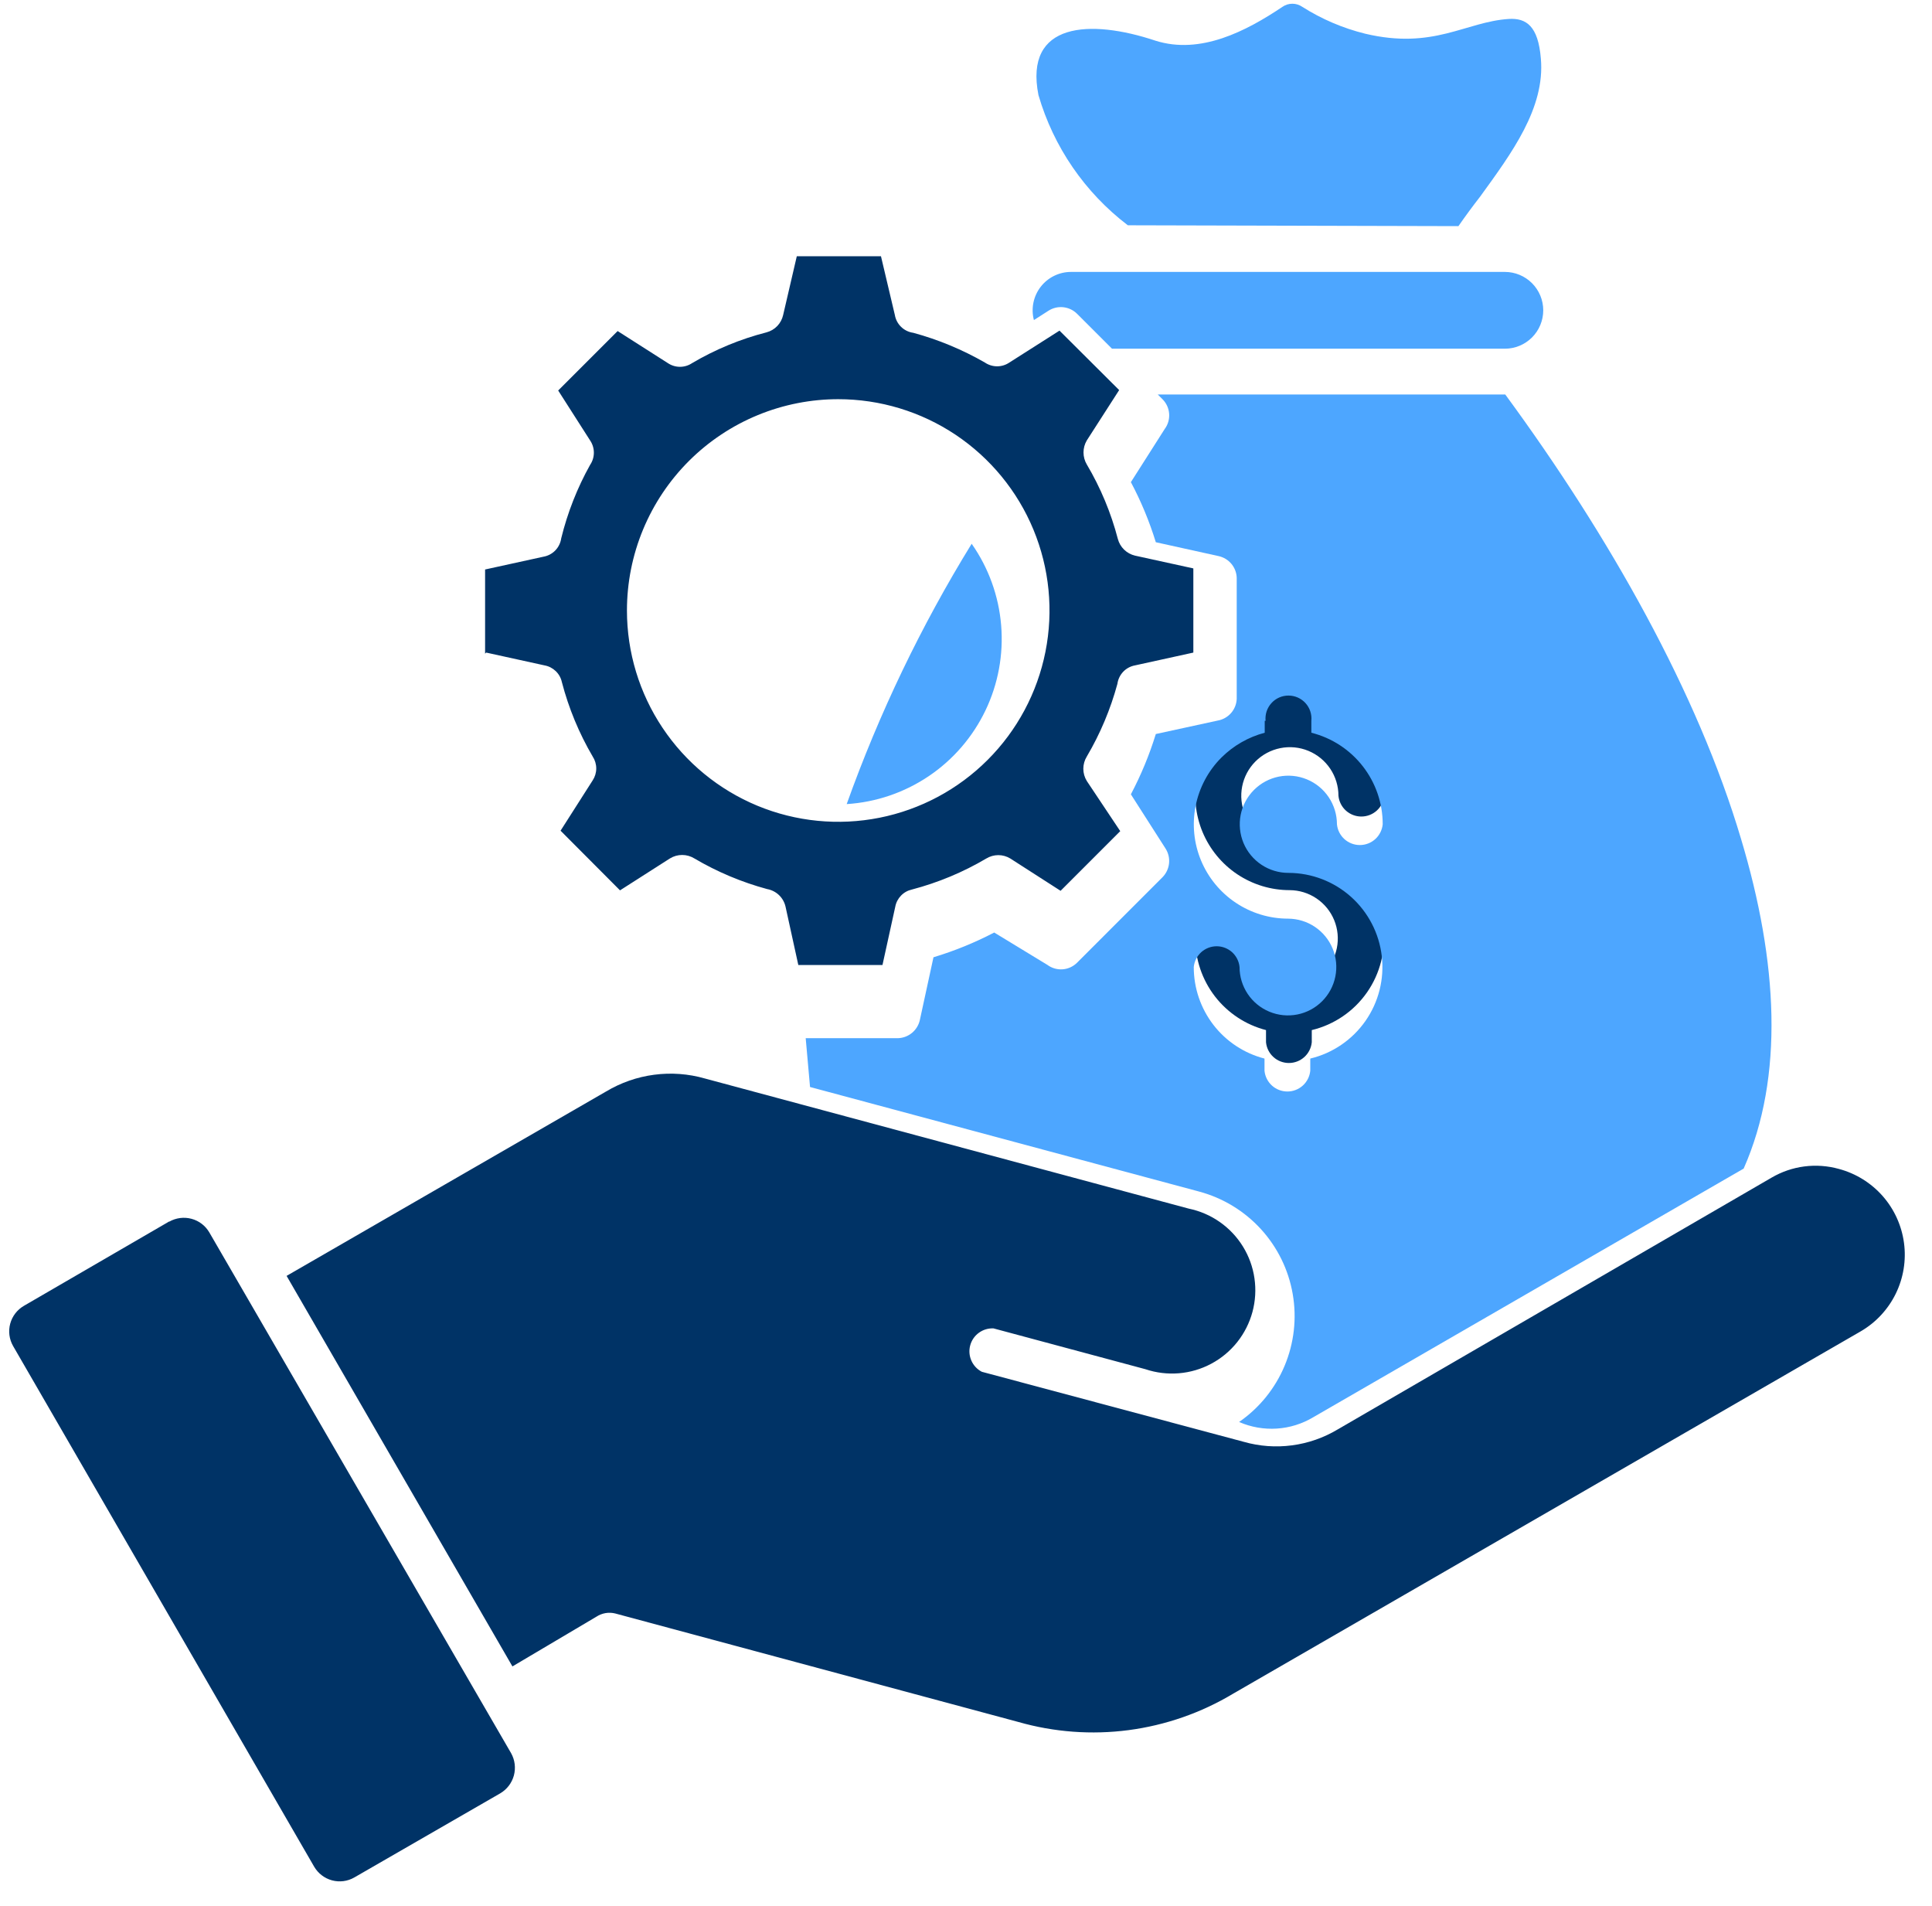
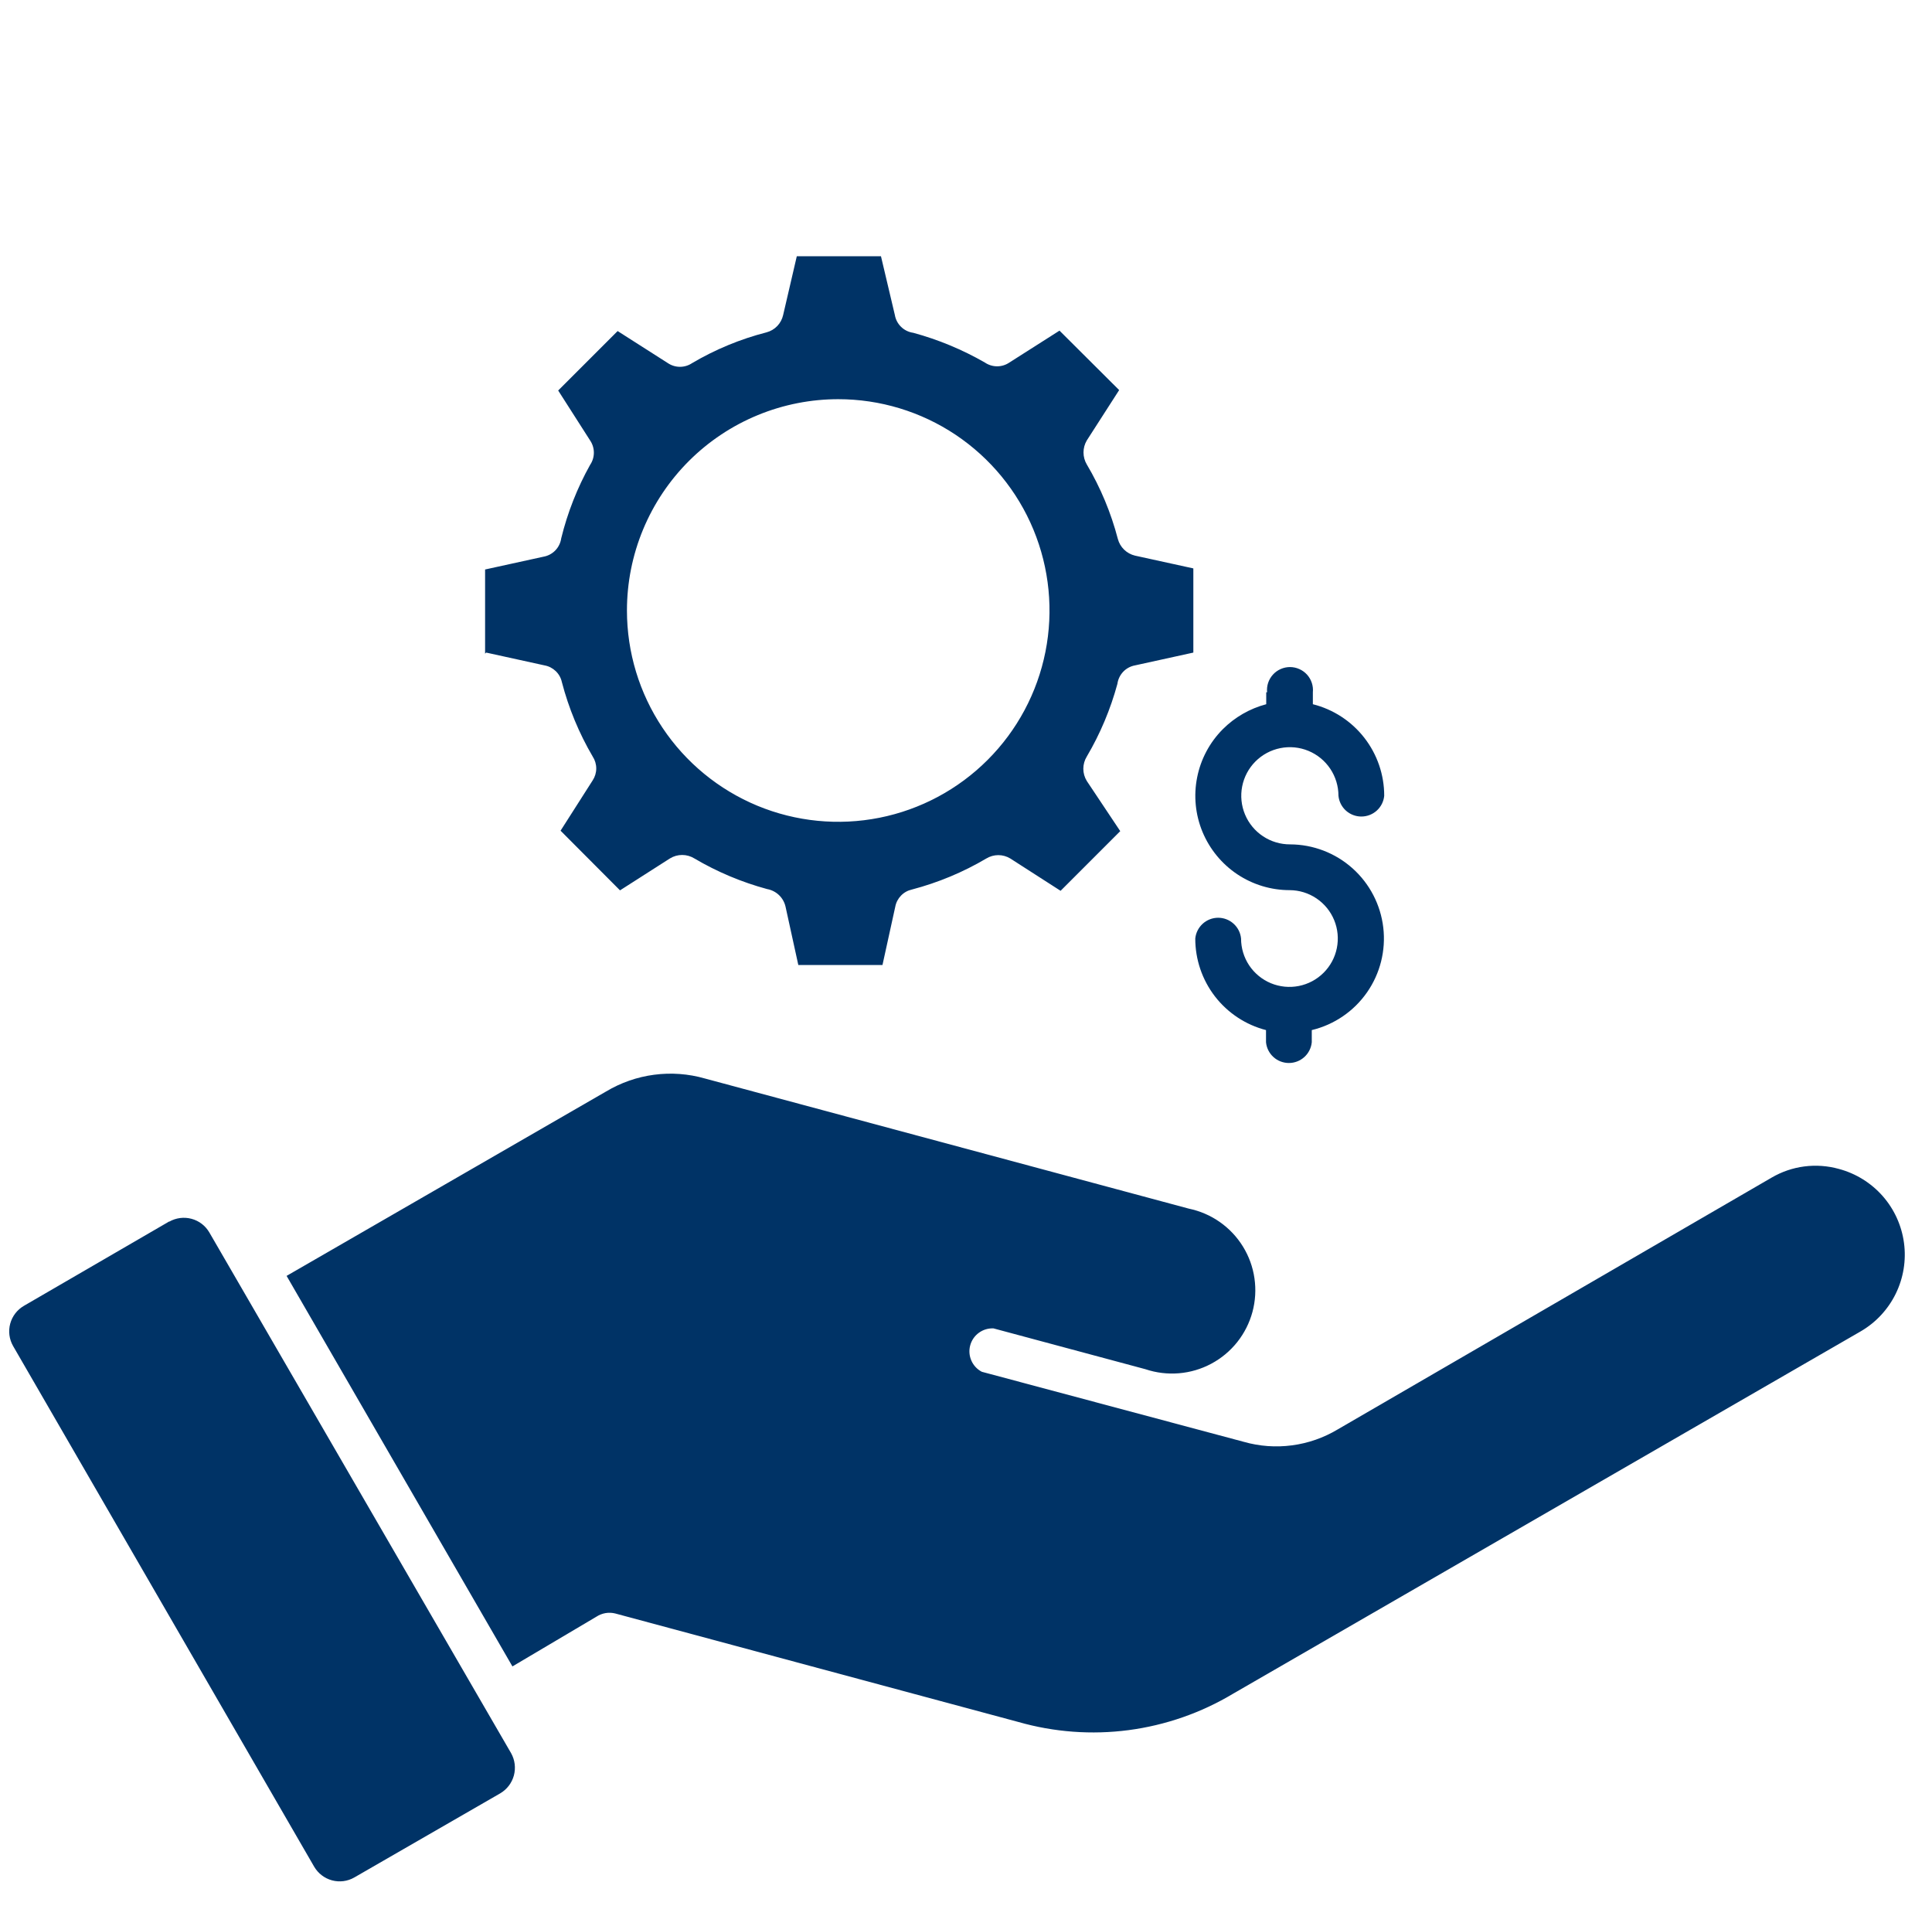
<svg xmlns="http://www.w3.org/2000/svg" width="73" height="72" viewBox="0 0 73 72" fill="none">
  <path fill-rule="evenodd" clip-rule="evenodd" d="M6.395 46.145L0.904 49.333C0.649 49.481 0.463 49.723 0.386 50.007C0.309 50.291 0.348 50.594 0.494 50.85L11.87 70.521C12.018 70.775 12.26 70.961 12.544 71.038C12.828 71.115 13.131 71.076 13.386 70.93L18.903 67.75C19.156 67.601 19.34 67.359 19.417 67.076C19.493 66.792 19.456 66.49 19.312 66.234L7.911 46.563C7.764 46.308 7.522 46.122 7.238 46.046C6.954 45.969 6.651 46.008 6.395 46.153V46.145ZM10.829 48.202L22.902 41.235C23.457 40.903 24.075 40.687 24.716 40.603C25.358 40.518 26.009 40.566 26.632 40.744L44.918 45.661C45.338 45.748 45.737 45.919 46.089 46.166C46.441 46.412 46.739 46.728 46.964 47.093C47.19 47.459 47.338 47.867 47.399 48.292C47.461 48.718 47.435 49.151 47.323 49.566C47.211 49.98 47.015 50.368 46.748 50.704C46.48 51.04 46.147 51.318 45.768 51.52C45.389 51.723 44.972 51.846 44.544 51.881C44.116 51.916 43.685 51.864 43.278 51.727L37.541 50.186C37.343 50.176 37.147 50.234 36.987 50.351C36.826 50.467 36.711 50.635 36.659 50.827C36.607 51.018 36.623 51.222 36.703 51.403C36.783 51.585 36.922 51.734 37.098 51.825L46.999 54.472C47.59 54.64 48.209 54.685 48.818 54.604C49.427 54.524 50.013 54.32 50.54 54.005L66.941 44.489C67.321 44.267 67.742 44.123 68.178 44.067C68.615 44.011 69.058 44.043 69.482 44.161C70.122 44.332 70.698 44.689 71.136 45.186C71.574 45.684 71.854 46.3 71.942 46.957C72.03 47.614 71.921 48.282 71.629 48.878C71.337 49.473 70.875 49.968 70.302 50.3L46.59 63.988C45.382 64.712 44.039 65.179 42.643 65.363C41.247 65.546 39.829 65.441 38.475 65.054L23.247 60.956C23.126 60.926 23 60.921 22.877 60.942C22.755 60.964 22.637 61.01 22.534 61.078L19.362 62.956L10.829 48.202ZM47.877 26.154C47.865 26.034 47.878 25.912 47.916 25.797C47.955 25.682 48.016 25.576 48.098 25.486C48.179 25.396 48.279 25.325 48.389 25.276C48.5 25.227 48.62 25.201 48.741 25.201C48.862 25.201 48.982 25.227 49.093 25.276C49.204 25.325 49.303 25.396 49.385 25.486C49.466 25.576 49.528 25.682 49.566 25.797C49.604 25.912 49.618 26.034 49.606 26.154V26.605C50.377 26.799 51.06 27.244 51.549 27.871C52.037 28.497 52.303 29.269 52.302 30.064C52.282 30.279 52.181 30.478 52.022 30.623C51.862 30.768 51.654 30.848 51.438 30.848C51.222 30.848 51.014 30.768 50.854 30.623C50.694 30.478 50.594 30.279 50.573 30.064C50.573 29.7 50.465 29.345 50.263 29.043C50.061 28.741 49.774 28.506 49.438 28.367C49.102 28.228 48.732 28.192 48.376 28.264C48.02 28.335 47.692 28.511 47.436 28.768C47.179 29.026 47.005 29.354 46.935 29.711C46.865 30.067 46.903 30.437 47.043 30.772C47.183 31.107 47.42 31.394 47.723 31.594C48.026 31.795 48.382 31.901 48.745 31.9C49.615 31.902 50.454 32.224 51.103 32.803C51.752 33.383 52.166 34.18 52.267 35.044C52.368 35.908 52.149 36.78 51.651 37.493C51.153 38.206 50.411 38.713 49.565 38.916V39.375C49.544 39.59 49.444 39.789 49.284 39.934C49.124 40.079 48.916 40.159 48.7 40.159C48.484 40.159 48.276 40.079 48.116 39.934C47.957 39.789 47.856 39.59 47.836 39.375V38.916C47.069 38.718 46.391 38.27 45.907 37.644C45.424 37.018 45.162 36.248 45.163 35.457C45.184 35.242 45.285 35.043 45.444 34.898C45.604 34.753 45.812 34.672 46.028 34.672C46.244 34.672 46.452 34.753 46.612 34.898C46.772 35.043 46.872 35.242 46.893 35.457C46.893 35.818 47 36.171 47.2 36.472C47.401 36.772 47.686 37.006 48.019 37.145C48.353 37.283 48.72 37.32 49.074 37.25C49.429 37.18 49.754 37.007 50.01 36.752C50.266 36.498 50.441 36.173 50.512 35.819C50.584 35.465 50.549 35.097 50.412 34.763C50.275 34.429 50.042 34.143 49.742 33.941C49.443 33.739 49.09 33.631 48.729 33.629C48.024 33.629 47.336 33.42 46.75 33.029C46.164 32.637 45.708 32.081 45.437 31.431C45.167 30.78 45.096 30.064 45.233 29.373C45.369 28.682 45.707 28.047 46.204 27.548C46.658 27.094 47.224 26.769 47.844 26.605V26.154H47.877ZM18.37 24.654L20.575 25.138C20.734 25.166 20.881 25.242 20.998 25.354C21.115 25.466 21.196 25.611 21.23 25.769C21.487 26.755 21.879 27.701 22.394 28.58C22.482 28.714 22.529 28.871 22.529 29.031C22.529 29.191 22.482 29.348 22.394 29.482L21.181 31.383L23.427 33.637L25.312 32.432C25.451 32.346 25.611 32.3 25.775 32.3C25.939 32.3 26.099 32.346 26.238 32.432C27.098 32.939 28.021 33.327 28.984 33.588C29.153 33.618 29.309 33.697 29.433 33.815C29.557 33.933 29.643 34.085 29.681 34.252L30.164 36.457H33.344L33.828 34.252C33.858 34.094 33.934 33.949 34.046 33.834C34.158 33.718 34.302 33.639 34.459 33.605C35.446 33.345 36.392 32.951 37.27 32.432C37.406 32.35 37.562 32.306 37.721 32.306C37.88 32.306 38.036 32.35 38.172 32.432L40.074 33.654L42.328 31.4L41.065 29.506C40.979 29.367 40.933 29.207 40.933 29.043C40.933 28.88 40.979 28.719 41.065 28.58C41.571 27.721 41.96 26.797 42.221 25.834C42.244 25.663 42.321 25.504 42.44 25.378C42.559 25.253 42.715 25.169 42.885 25.138L45.09 24.654V21.474L42.885 20.991C42.73 20.954 42.588 20.876 42.474 20.765C42.359 20.654 42.278 20.514 42.237 20.359C41.979 19.372 41.585 18.426 41.065 17.548C40.983 17.411 40.94 17.253 40.94 17.093C40.94 16.933 40.983 16.776 41.065 16.638L42.287 14.737L40.033 12.491L38.139 13.696C38.003 13.789 37.842 13.839 37.676 13.839C37.511 13.839 37.349 13.789 37.213 13.696C36.363 13.208 35.454 12.83 34.508 12.573C34.336 12.549 34.175 12.472 34.05 12.351C33.925 12.23 33.841 12.072 33.812 11.901L33.287 9.68H30.107L29.591 11.901C29.556 12.058 29.479 12.202 29.368 12.318C29.256 12.434 29.115 12.516 28.959 12.557C27.972 12.81 27.026 13.202 26.148 13.72C26.013 13.81 25.855 13.858 25.693 13.858C25.531 13.858 25.373 13.81 25.238 13.72L23.337 12.507L21.091 14.753L22.296 16.638C22.389 16.775 22.439 16.936 22.439 17.101C22.439 17.267 22.389 17.428 22.296 17.564C21.81 18.435 21.444 19.367 21.206 20.335C21.182 20.507 21.104 20.668 20.984 20.793C20.863 20.918 20.705 21.002 20.534 21.032L18.329 21.515V24.695L18.37 24.654ZM31.672 15.081C33.251 15.081 34.795 15.549 36.108 16.426C37.42 17.304 38.444 18.55 39.048 20.009C39.652 21.468 39.81 23.073 39.502 24.622C39.194 26.17 38.434 27.593 37.317 28.709C36.201 29.826 34.778 30.586 33.23 30.894C31.681 31.202 30.076 31.044 28.617 30.44C27.159 29.835 25.912 28.812 25.035 27.499C24.157 26.187 23.689 24.643 23.689 23.064C23.689 22.014 23.896 20.974 24.299 20.003C24.702 19.033 25.292 18.152 26.036 17.41C26.78 16.669 27.663 16.081 28.634 15.682C29.606 15.282 30.647 15.078 31.697 15.081H31.672Z" fill="#003366" />
-   <path fill-rule="evenodd" clip-rule="evenodd" d="M55.106 8.543C55.368 8.166 55.639 7.798 55.926 7.429C57.114 5.789 58.385 4.085 58.221 2.216C58.122 0.978 57.663 0.675 57.008 0.716C55.368 0.823 54.172 1.888 51.582 1.273C50.74 1.065 49.937 0.722 49.205 0.257C49.095 0.181 48.965 0.141 48.832 0.141C48.698 0.141 48.568 0.181 48.459 0.257C47.09 1.175 45.361 2.077 43.656 1.536C41.197 0.716 38.689 0.831 39.238 3.593C39.808 5.551 40.992 7.275 42.615 8.511L55.106 8.543ZM47.819 27.231C47.808 27.11 47.821 26.989 47.859 26.873C47.898 26.758 47.959 26.653 48.041 26.563C48.122 26.473 48.221 26.401 48.332 26.352C48.443 26.303 48.563 26.278 48.684 26.278C48.805 26.278 48.925 26.303 49.036 26.352C49.147 26.401 49.246 26.473 49.328 26.563C49.409 26.653 49.471 26.758 49.509 26.873C49.547 26.989 49.561 27.11 49.549 27.231V27.682C50.319 27.875 51.003 28.321 51.492 28.948C51.98 29.574 52.246 30.346 52.245 31.141C52.224 31.355 52.124 31.555 51.965 31.7C51.805 31.845 51.597 31.925 51.381 31.925C51.165 31.925 50.957 31.845 50.797 31.7C50.637 31.555 50.537 31.355 50.516 31.141C50.516 30.777 50.408 30.422 50.206 30.12C50.004 29.818 49.717 29.582 49.381 29.444C49.045 29.305 48.675 29.269 48.319 29.34C47.962 29.412 47.635 29.588 47.379 29.845C47.123 30.103 46.948 30.431 46.878 30.787C46.809 31.144 46.846 31.514 46.986 31.849C47.126 32.184 47.363 32.47 47.666 32.671C47.969 32.872 48.325 32.978 48.688 32.977C49.558 32.979 50.397 33.301 51.046 33.88C51.695 34.459 52.109 35.257 52.21 36.121C52.311 36.985 52.092 37.856 51.594 38.57C51.096 39.283 50.354 39.789 49.508 39.992V40.452C49.487 40.666 49.387 40.866 49.227 41.011C49.067 41.156 48.859 41.236 48.643 41.236C48.427 41.236 48.219 41.156 48.059 41.011C47.9 40.866 47.799 40.666 47.779 40.452V39.992C47.012 39.794 46.334 39.347 45.85 38.721C45.367 38.094 45.105 37.325 45.106 36.534C45.127 36.319 45.228 36.12 45.387 35.974C45.547 35.83 45.755 35.749 45.971 35.749C46.187 35.749 46.395 35.83 46.555 35.974C46.715 36.12 46.815 36.319 46.836 36.534C46.836 36.895 46.943 37.248 47.143 37.548C47.344 37.849 47.629 38.083 47.962 38.221C48.296 38.36 48.663 38.397 49.017 38.327C49.372 38.257 49.697 38.084 49.953 37.829C50.209 37.574 50.384 37.249 50.455 36.895C50.527 36.541 50.492 36.174 50.355 35.84C50.218 35.506 49.985 35.22 49.685 35.018C49.386 34.816 49.033 34.708 48.672 34.706C47.967 34.706 47.279 34.497 46.693 34.105C46.107 33.714 45.651 33.158 45.38 32.507C45.11 31.857 45.039 31.141 45.176 30.45C45.312 29.759 45.65 29.123 46.147 28.624C46.601 28.171 47.167 27.846 47.787 27.682V27.231H47.819ZM43.746 14.904L43.926 15.084C44.072 15.23 44.161 15.424 44.176 15.63C44.191 15.836 44.132 16.041 44.008 16.207L42.73 18.215C43.115 18.94 43.431 19.7 43.672 20.485L46.049 21.01C46.237 21.052 46.406 21.155 46.529 21.303C46.653 21.452 46.723 21.637 46.729 21.83V26.403C46.721 26.602 46.645 26.791 46.514 26.94C46.382 27.09 46.204 27.189 46.008 27.223L43.672 27.731C43.43 28.518 43.114 29.281 42.73 30.009L44.041 32.059C44.146 32.225 44.193 32.423 44.172 32.619C44.151 32.816 44.064 32.999 43.926 33.14L40.697 36.37C40.551 36.516 40.357 36.605 40.151 36.62C39.944 36.635 39.74 36.575 39.574 36.452L37.566 35.23C36.832 35.613 36.063 35.926 35.271 36.165L34.755 38.542C34.712 38.729 34.608 38.898 34.46 39.021C34.312 39.144 34.127 39.214 33.935 39.222H30.443L30.607 41.066L45.311 45.017C46.208 45.258 47.017 45.75 47.644 46.436C48.27 47.122 48.687 47.972 48.845 48.888C49.004 49.803 48.897 50.744 48.538 51.6C48.179 52.457 47.583 53.193 46.819 53.721C47.267 53.917 47.755 54.002 48.243 53.971C48.731 53.94 49.204 53.792 49.623 53.541L65.884 44.148C67.417 40.681 67.179 36.337 65.786 31.698C64.146 26.174 60.811 20.264 56.876 14.904H43.746ZM39.066 12.092C39.009 11.878 39.003 11.653 39.047 11.436C39.091 11.219 39.184 11.014 39.32 10.838C39.455 10.663 39.629 10.52 39.828 10.422C40.027 10.324 40.246 10.273 40.467 10.273H56.86C57.245 10.273 57.614 10.426 57.886 10.698C58.158 10.97 58.311 11.339 58.311 11.724C58.311 12.108 58.158 12.477 57.886 12.749C57.614 13.021 57.245 13.174 56.86 13.174H42.017L40.697 11.855C40.557 11.715 40.373 11.628 40.176 11.607C39.979 11.586 39.781 11.633 39.615 11.74L39.066 12.092ZM31.992 30.378C33.22 26.945 34.802 23.648 36.714 20.543C37.352 21.452 37.737 22.515 37.828 23.622C37.92 24.73 37.715 25.842 37.234 26.843C36.753 27.845 36.014 28.701 35.093 29.322C34.172 29.943 33.101 30.308 31.992 30.378Z" fill="#4DA6FF" />
</svg>